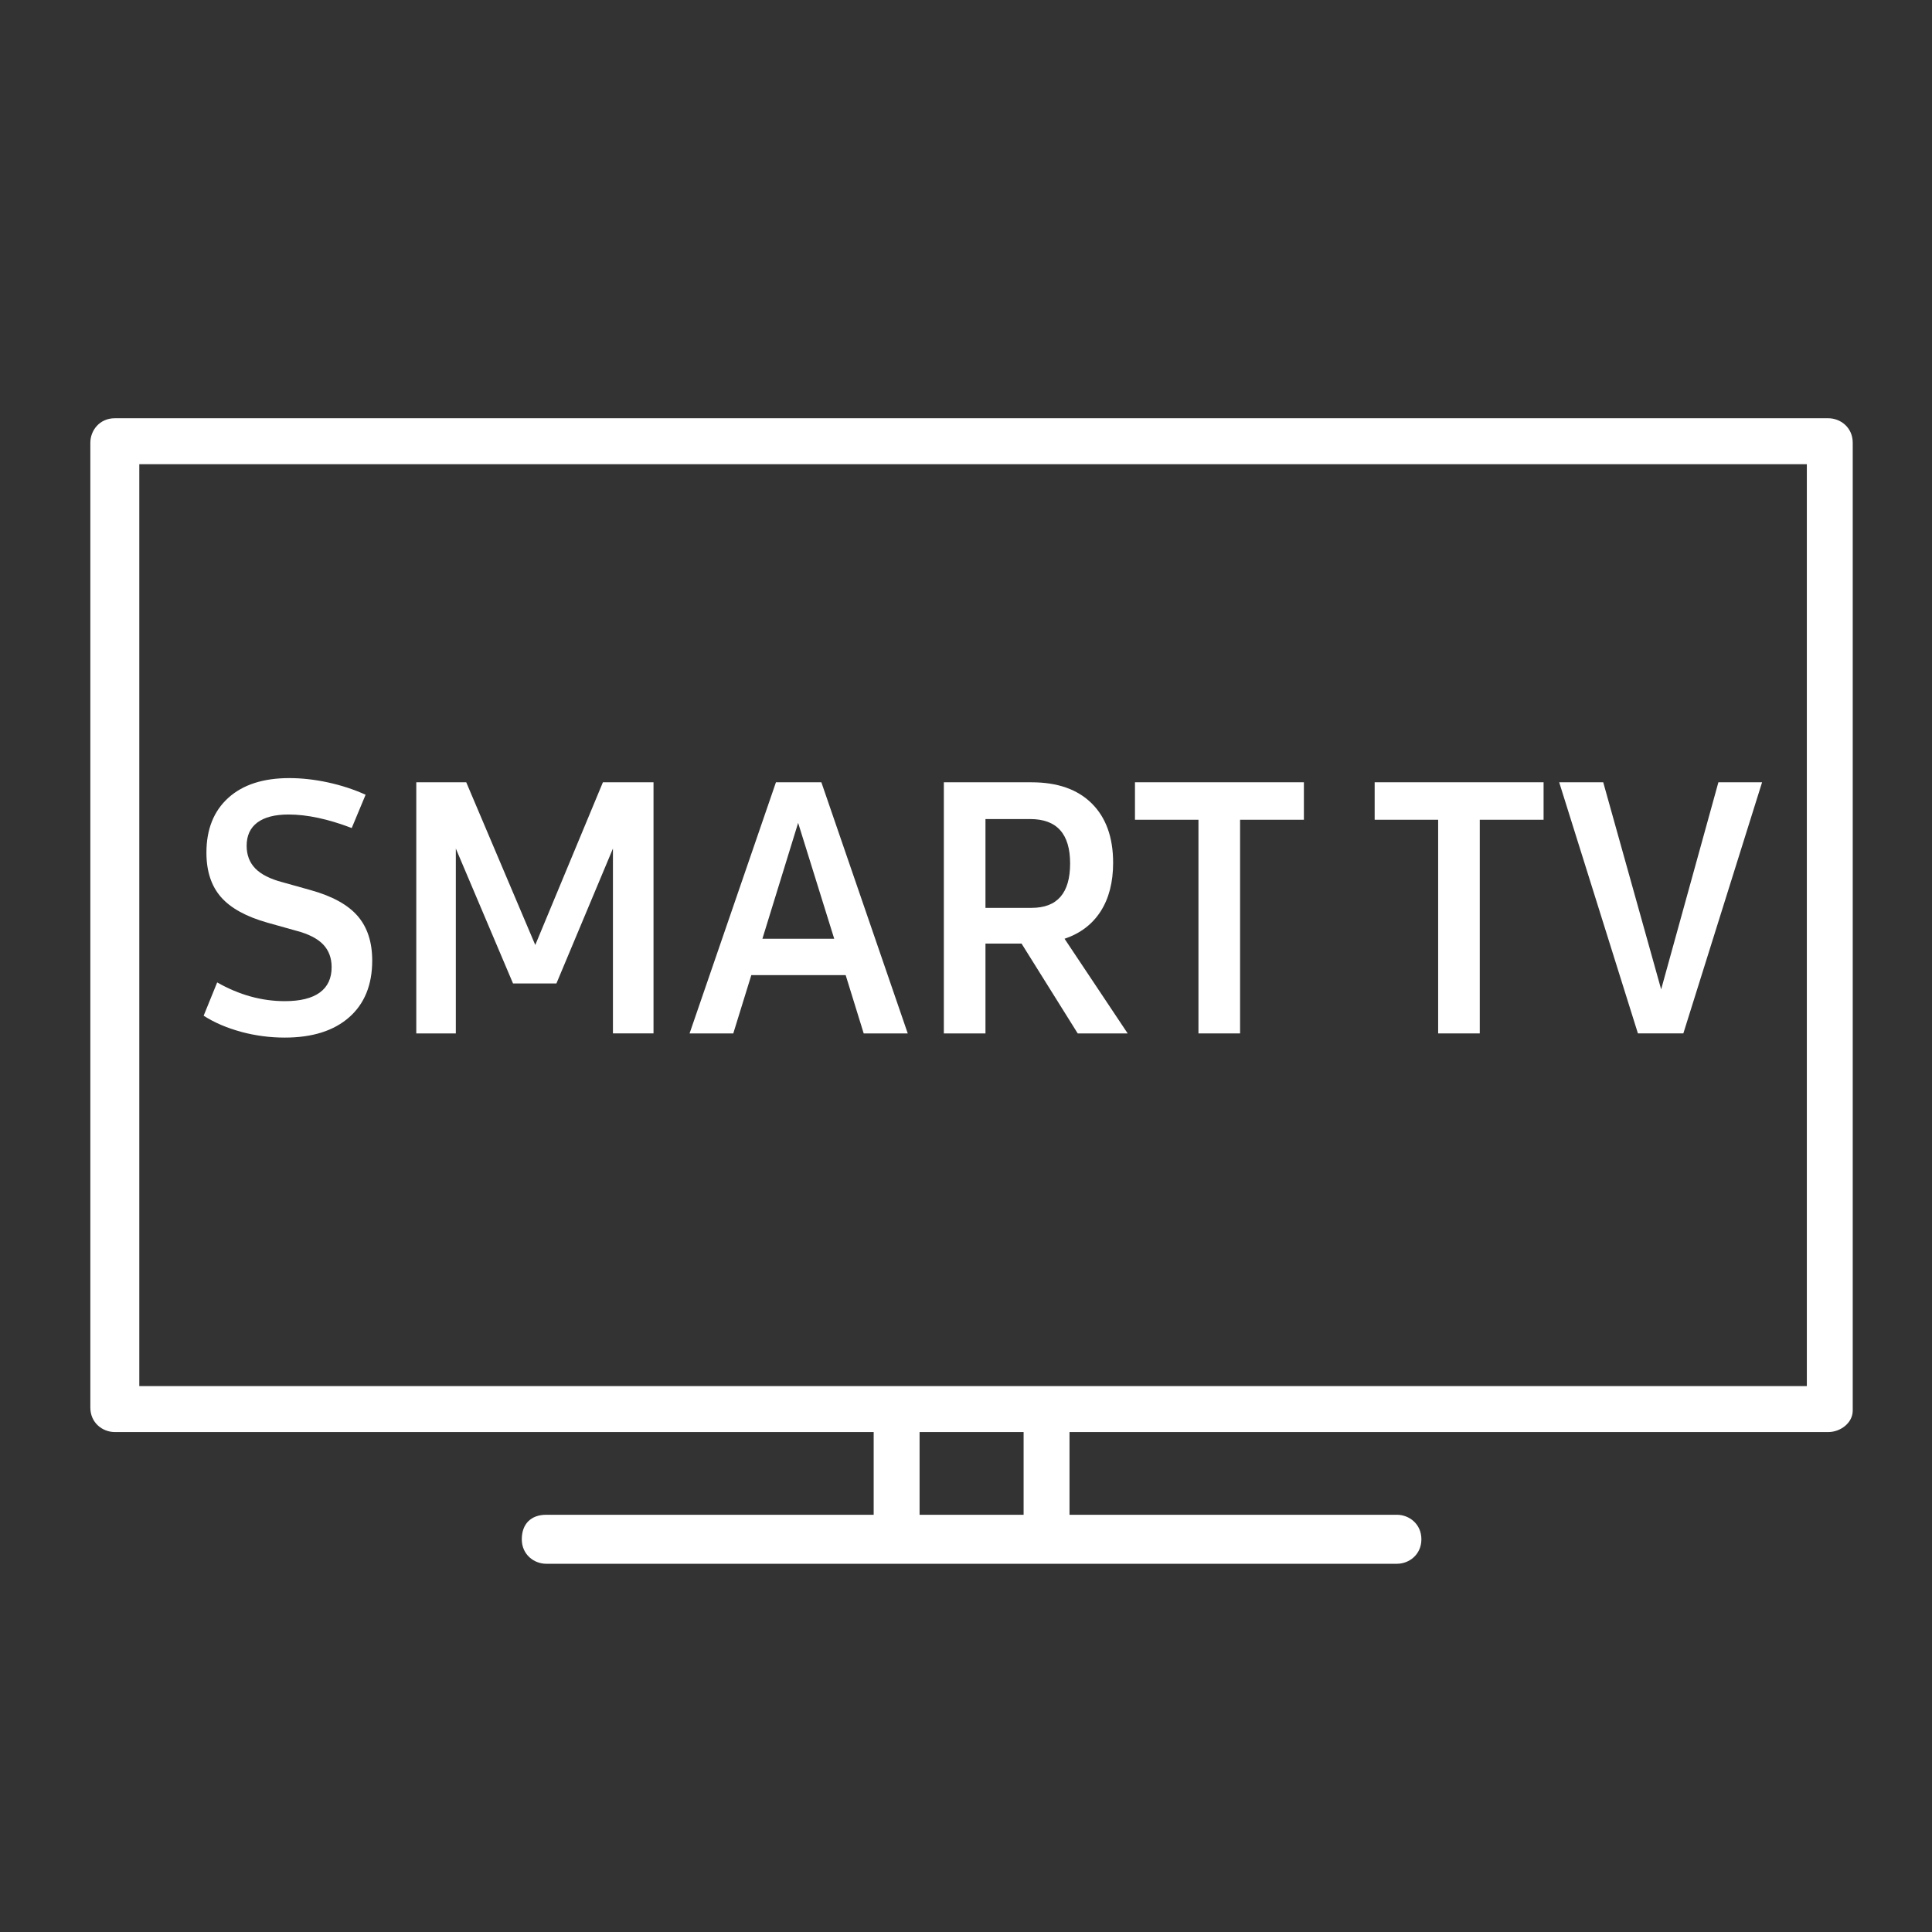
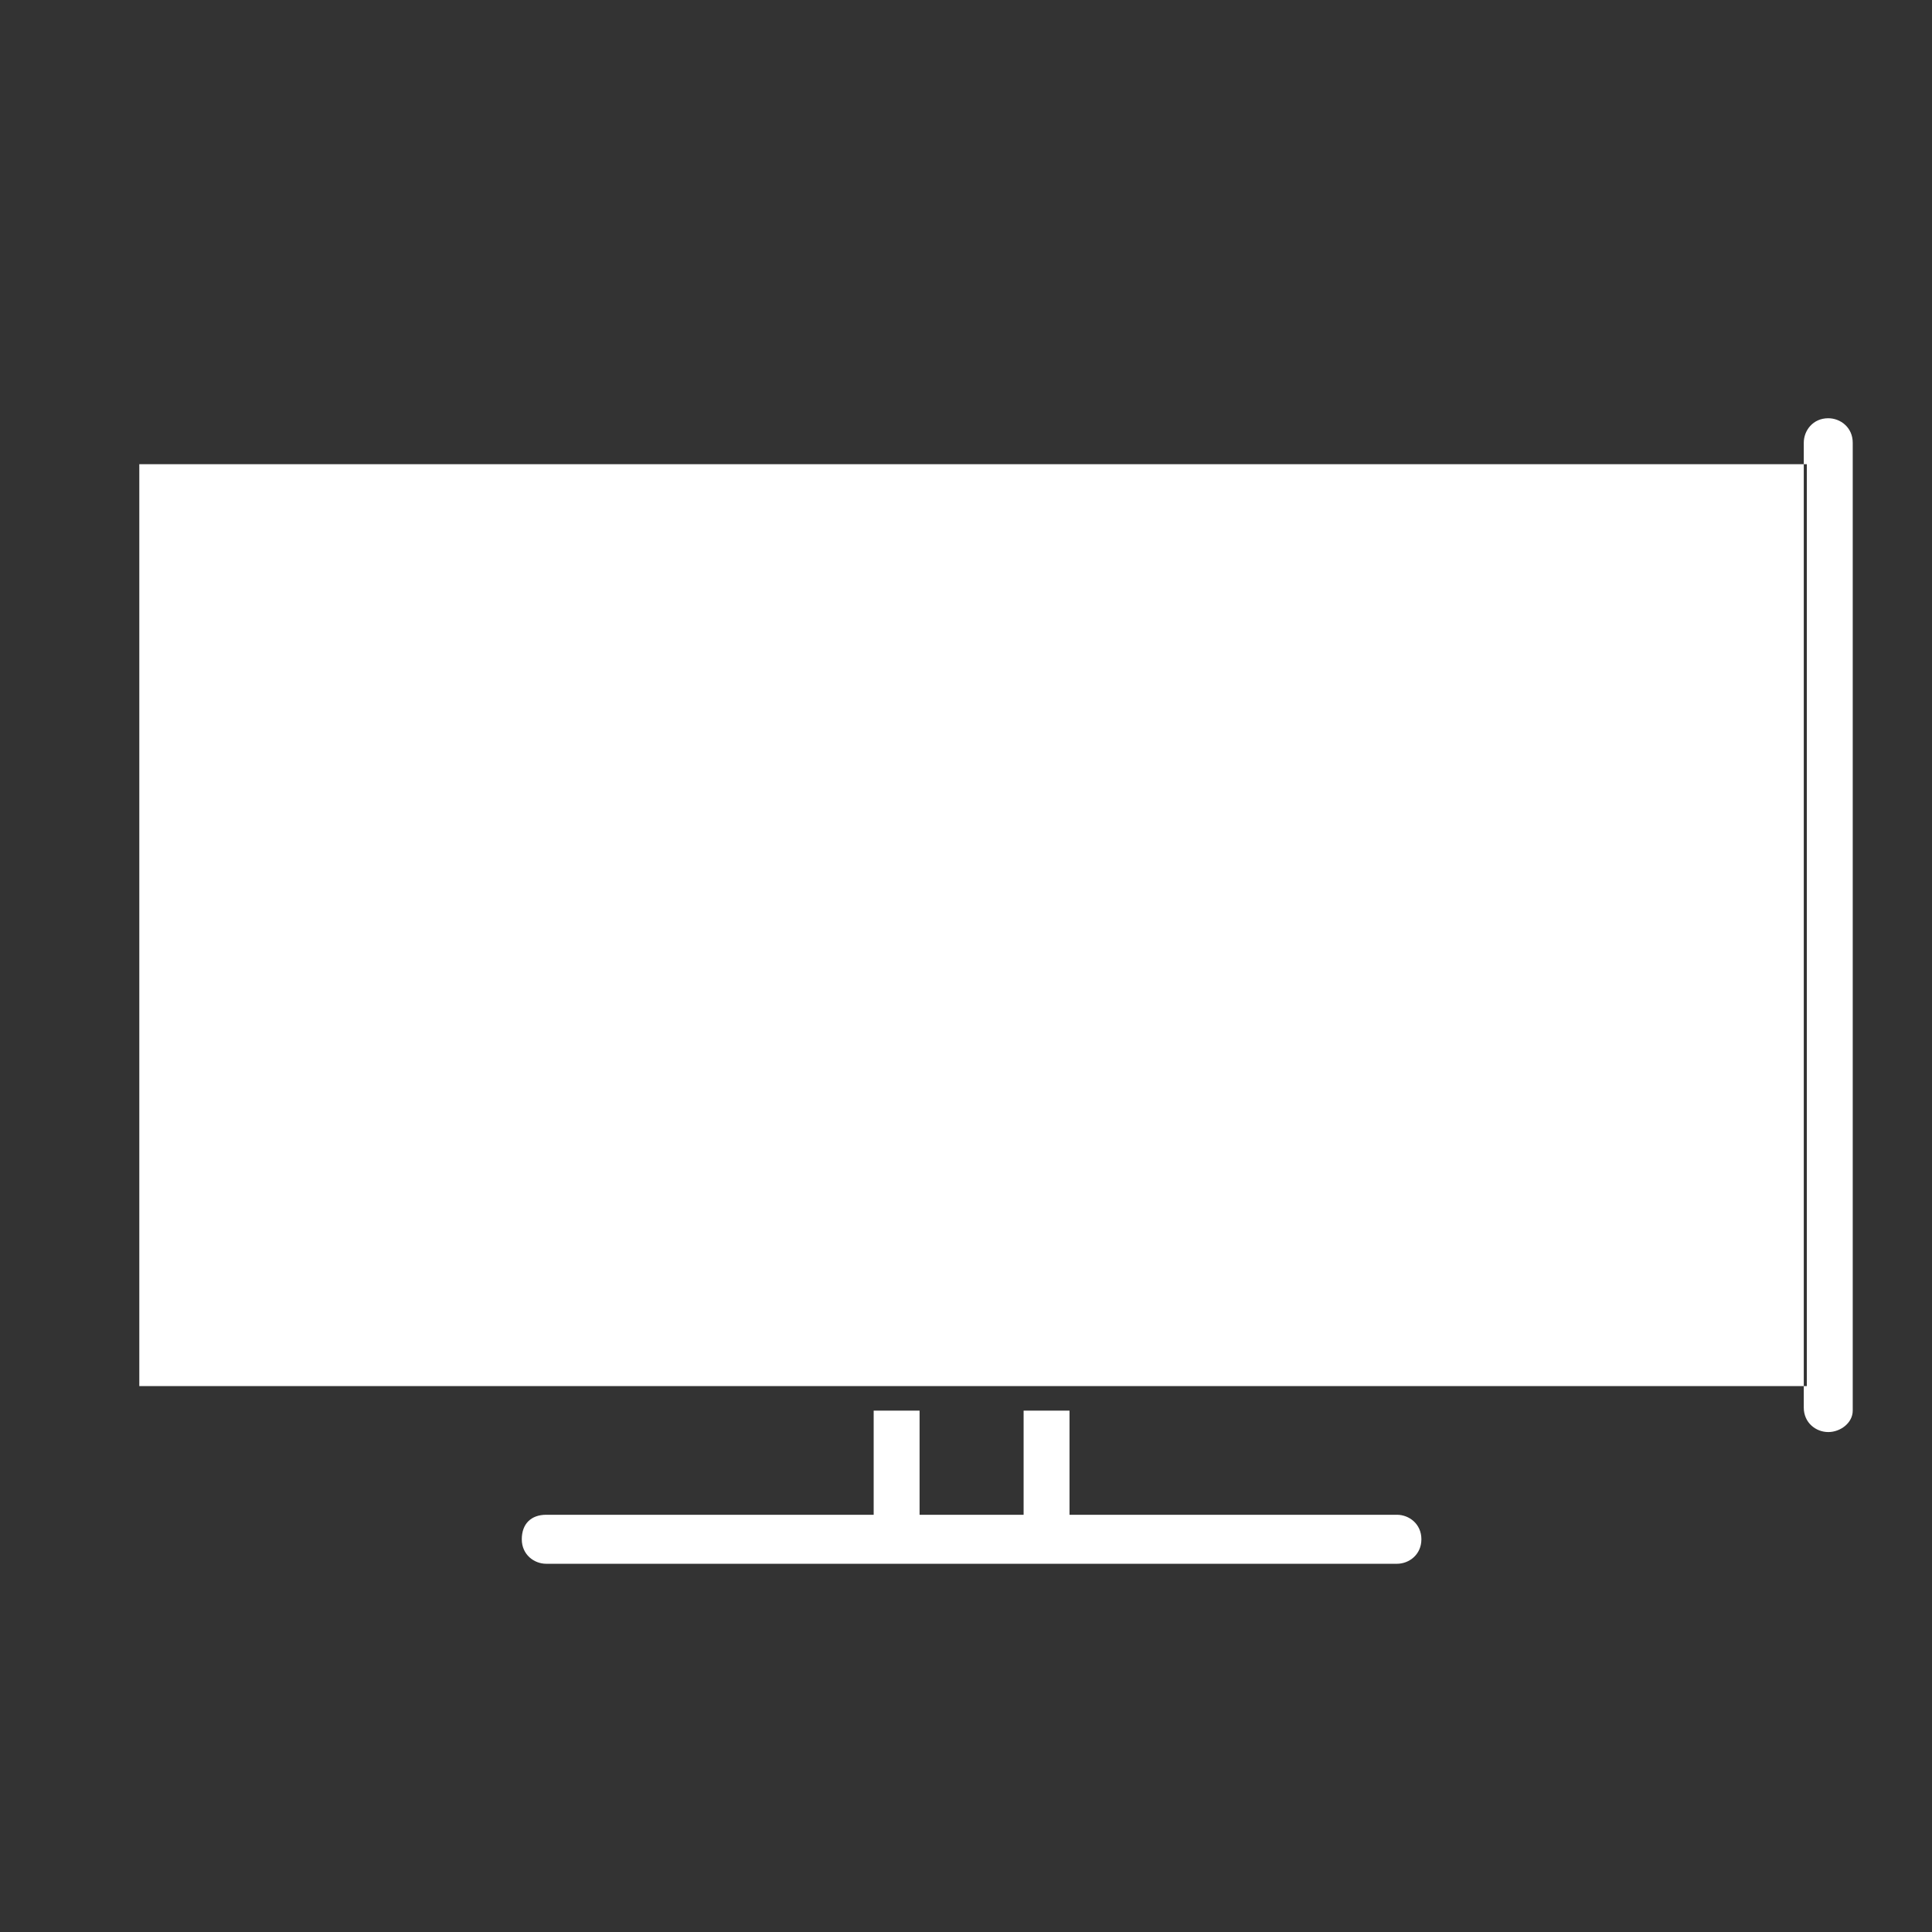
<svg xmlns="http://www.w3.org/2000/svg" xmlns:ns1="http://sodipodi.sourceforge.net/DTD/sodipodi-0.dtd" xmlns:ns2="http://www.inkscape.org/namespaces/inkscape" version="1.1" id="Layer_1" x="0px" y="0px" width="512px" height="512px" viewBox="0 0 512 512" enable-background="new 0 0 512 512" xml:space="preserve" ns1:docname="smarttv.svg" ns2:version="0.92.1 r15371">
  <rect x="0" y="0" width="512" height="512" fill="#333333" stroke="none" />
  <defs id="defs3753" />
  <ns1:namedview pagecolor="#ffffff" bordercolor="#666666" borderopacity="1" objecttolerance="10" gridtolerance="10" guidetolerance="10" ns2:pageopacity="0" ns2:pageshadow="2" ns2:window-width="1350" ns2:window-height="910" id="namedview3751" showgrid="false" ns2:zoom="1.1849563" ns2:cx="235.14345" ns2:cy="227.19763" ns2:window-x="251" ns2:window-y="40" ns2:window-maximized="0" ns2:current-layer="Layer_1" />
-   <path ns2:connector-curvature="0" d="M 484.506,379.509 H 30.429 c -3.243,0 -6.487,-2.435 -6.487,-6.494 V 117.334 c 0,-3.247 2.433,-6.494 6.487,-6.494 H 484.506 c 3.243,0 6.487,2.435 6.487,6.494 v 256.494 c 0,3.247 -3.243,5.682 -6.487,5.682 z M 36.916,367.334 H 478.83 V 123.015 H 36.916 Z" id="path3761" style="stroke-width:8.113;fill:#ffffff" />
+   <path ns2:connector-curvature="0" d="M 484.506,379.509 c -3.243,0 -6.487,-2.435 -6.487,-6.494 V 117.334 c 0,-3.247 2.433,-6.494 6.487,-6.494 H 484.506 c 3.243,0 6.487,2.435 6.487,6.494 v 256.494 c 0,3.247 -3.243,5.682 -6.487,5.682 z M 36.916,367.334 H 478.83 V 123.015 H 36.916 Z" id="path3761" style="stroke-width:8.113;fill:#ffffff" />
  <g transform="matrix(8.109,0,0,8.117,13.401,19.119)" id="g3767" style="fill:#ffffff">
    <path ns2:connector-curvature="0" d="M 44,48.7 H 16.2 c -0.4,0 -0.8,-0.3 -0.8,-0.8 0,-0.5 0.3,-0.8 0.8,-0.8 H 44 c 0.4,0 0.8,0.3 0.8,0.8 0,0.5 -0.4,0.8 -0.8,0.8 z" id="path3765" style="fill:#ffffff" />
  </g>
  <g transform="matrix(8.109,0,0,8.117,13.401,19.119)" id="g3773" style="fill:#ffffff">
    <rect x="26.9" y="43.7" width="1.5" height="4.2" id="rect3769" style="fill:#ffffff" />
    <rect x="31.8" y="43.7" width="1.5" height="4.2" id="rect3771" style="fill:#ffffff" />
  </g>
  <g transform="matrix(7.844,0,0,7.844,23.588,12.348)" id="g3867" style="fill:#ffffff">
    <g id="g3865" style="fill:#ffffff">
-       <path ns2:connector-curvature="0" d="M 5.145,33.287 C 4.664,33.158 4.24,32.977 3.873,32.742 l 0.457,-1.125 C 5.072,32.039 5.834,32.25 6.615,32.25 c 0.523,0 0.918,-0.098 1.184,-0.293 0.266,-0.195 0.398,-0.48 0.398,-0.855 0,-0.312 -0.096,-0.568 -0.287,-0.768 C 7.719,30.135 7.416,29.98 7.002,29.871 L 6.041,29.602 C 5.314,29.398 4.787,29.109 4.459,28.734 c -0.328,-0.375 -0.492,-0.875 -0.492,-1.5 0,-0.789 0.246,-1.406 0.738,-1.852 0.492,-0.445 1.18,-0.668 2.062,-0.668 0.422,0 0.857,0.049 1.307,0.146 0.449,0.098 0.873,0.236 1.271,0.416 l -0.469,1.125 c -0.797,-0.305 -1.508,-0.457 -2.133,-0.457 -0.461,0 -0.812,0.09 -1.055,0.27 C 5.447,26.395 5.326,26.656 5.326,27 c 0,0.312 0.098,0.568 0.293,0.768 0.195,0.199 0.5,0.354 0.914,0.463 L 7.494,28.5 c 0.727,0.203 1.254,0.494 1.582,0.873 0.328,0.379 0.492,0.881 0.492,1.506 0,0.82 -0.26,1.459 -0.779,1.916 -0.52,0.457 -1.244,0.686 -2.174,0.686 -0.5,0 -0.99,-0.064 -1.471,-0.193 z" id="path3851" style="fill:#ffffff" />
      <path ns2:connector-curvature="0" d="m 19.072,24.855 v 8.484 H 17.701 V 27.094 l -1.91,4.559 H 14.326 L 12.393,27.094 v 6.246 h -1.336 v -8.484 h 1.688 l 2.332,5.496 2.285,-5.496 z" id="path3853" style="fill:#ffffff" />
      <path ns2:connector-curvature="0" d="m 25.564,31.371 h -3.188 l -0.609,1.969 h -1.477 l 2.918,-8.484 h 1.535 l 2.918,8.484 h -1.488 z m -0.387,-1.23 -1.219,-3.914 -1.207,3.914 z" id="path3855" style="fill:#ffffff" />
      <path ns2:connector-curvature="0" d="m 31.506,30.305 h -1.219 v 3.035 h -1.406 v -8.484 h 1.406 1.559 c 0.875,0 1.553,0.238 2.033,0.715 0.48,0.477 0.721,1.145 0.721,2.004 0,0.656 -0.141,1.203 -0.422,1.641 -0.281,0.438 -0.688,0.746 -1.219,0.926 l 2.133,3.199 h -1.688 z m -1.219,-1.207 h 1.559 c 0.867,0 1.301,-0.5 1.301,-1.5 0,-1 -0.449,-1.5 -1.348,-1.5 h -1.512 z" id="path3857" style="fill:#ffffff" />
      <path ns2:connector-curvature="0" d="m 41.045,26.121 h -2.156 v 7.219 h -1.406 v -7.219 h -2.145 v -1.266 h 3.551 2.156 z" id="path3859" style="fill:#ffffff" />
-       <path ns2:connector-curvature="0" d="m 49.143,26.121 h -2.156 v 7.219 h -1.406 v -7.219 h -2.145 v -1.266 h 3.551 2.156 z" id="path3861" style="fill:#ffffff" />
      <path ns2:connector-curvature="0" d="m 56.525,24.855 -2.66,8.484 h -1.535 l -2.66,-8.484 h 1.488 l 1.957,6.996 1.934,-6.996 z" id="path3863" style="fill:#ffffff" />
    </g>
  </g>
</svg>